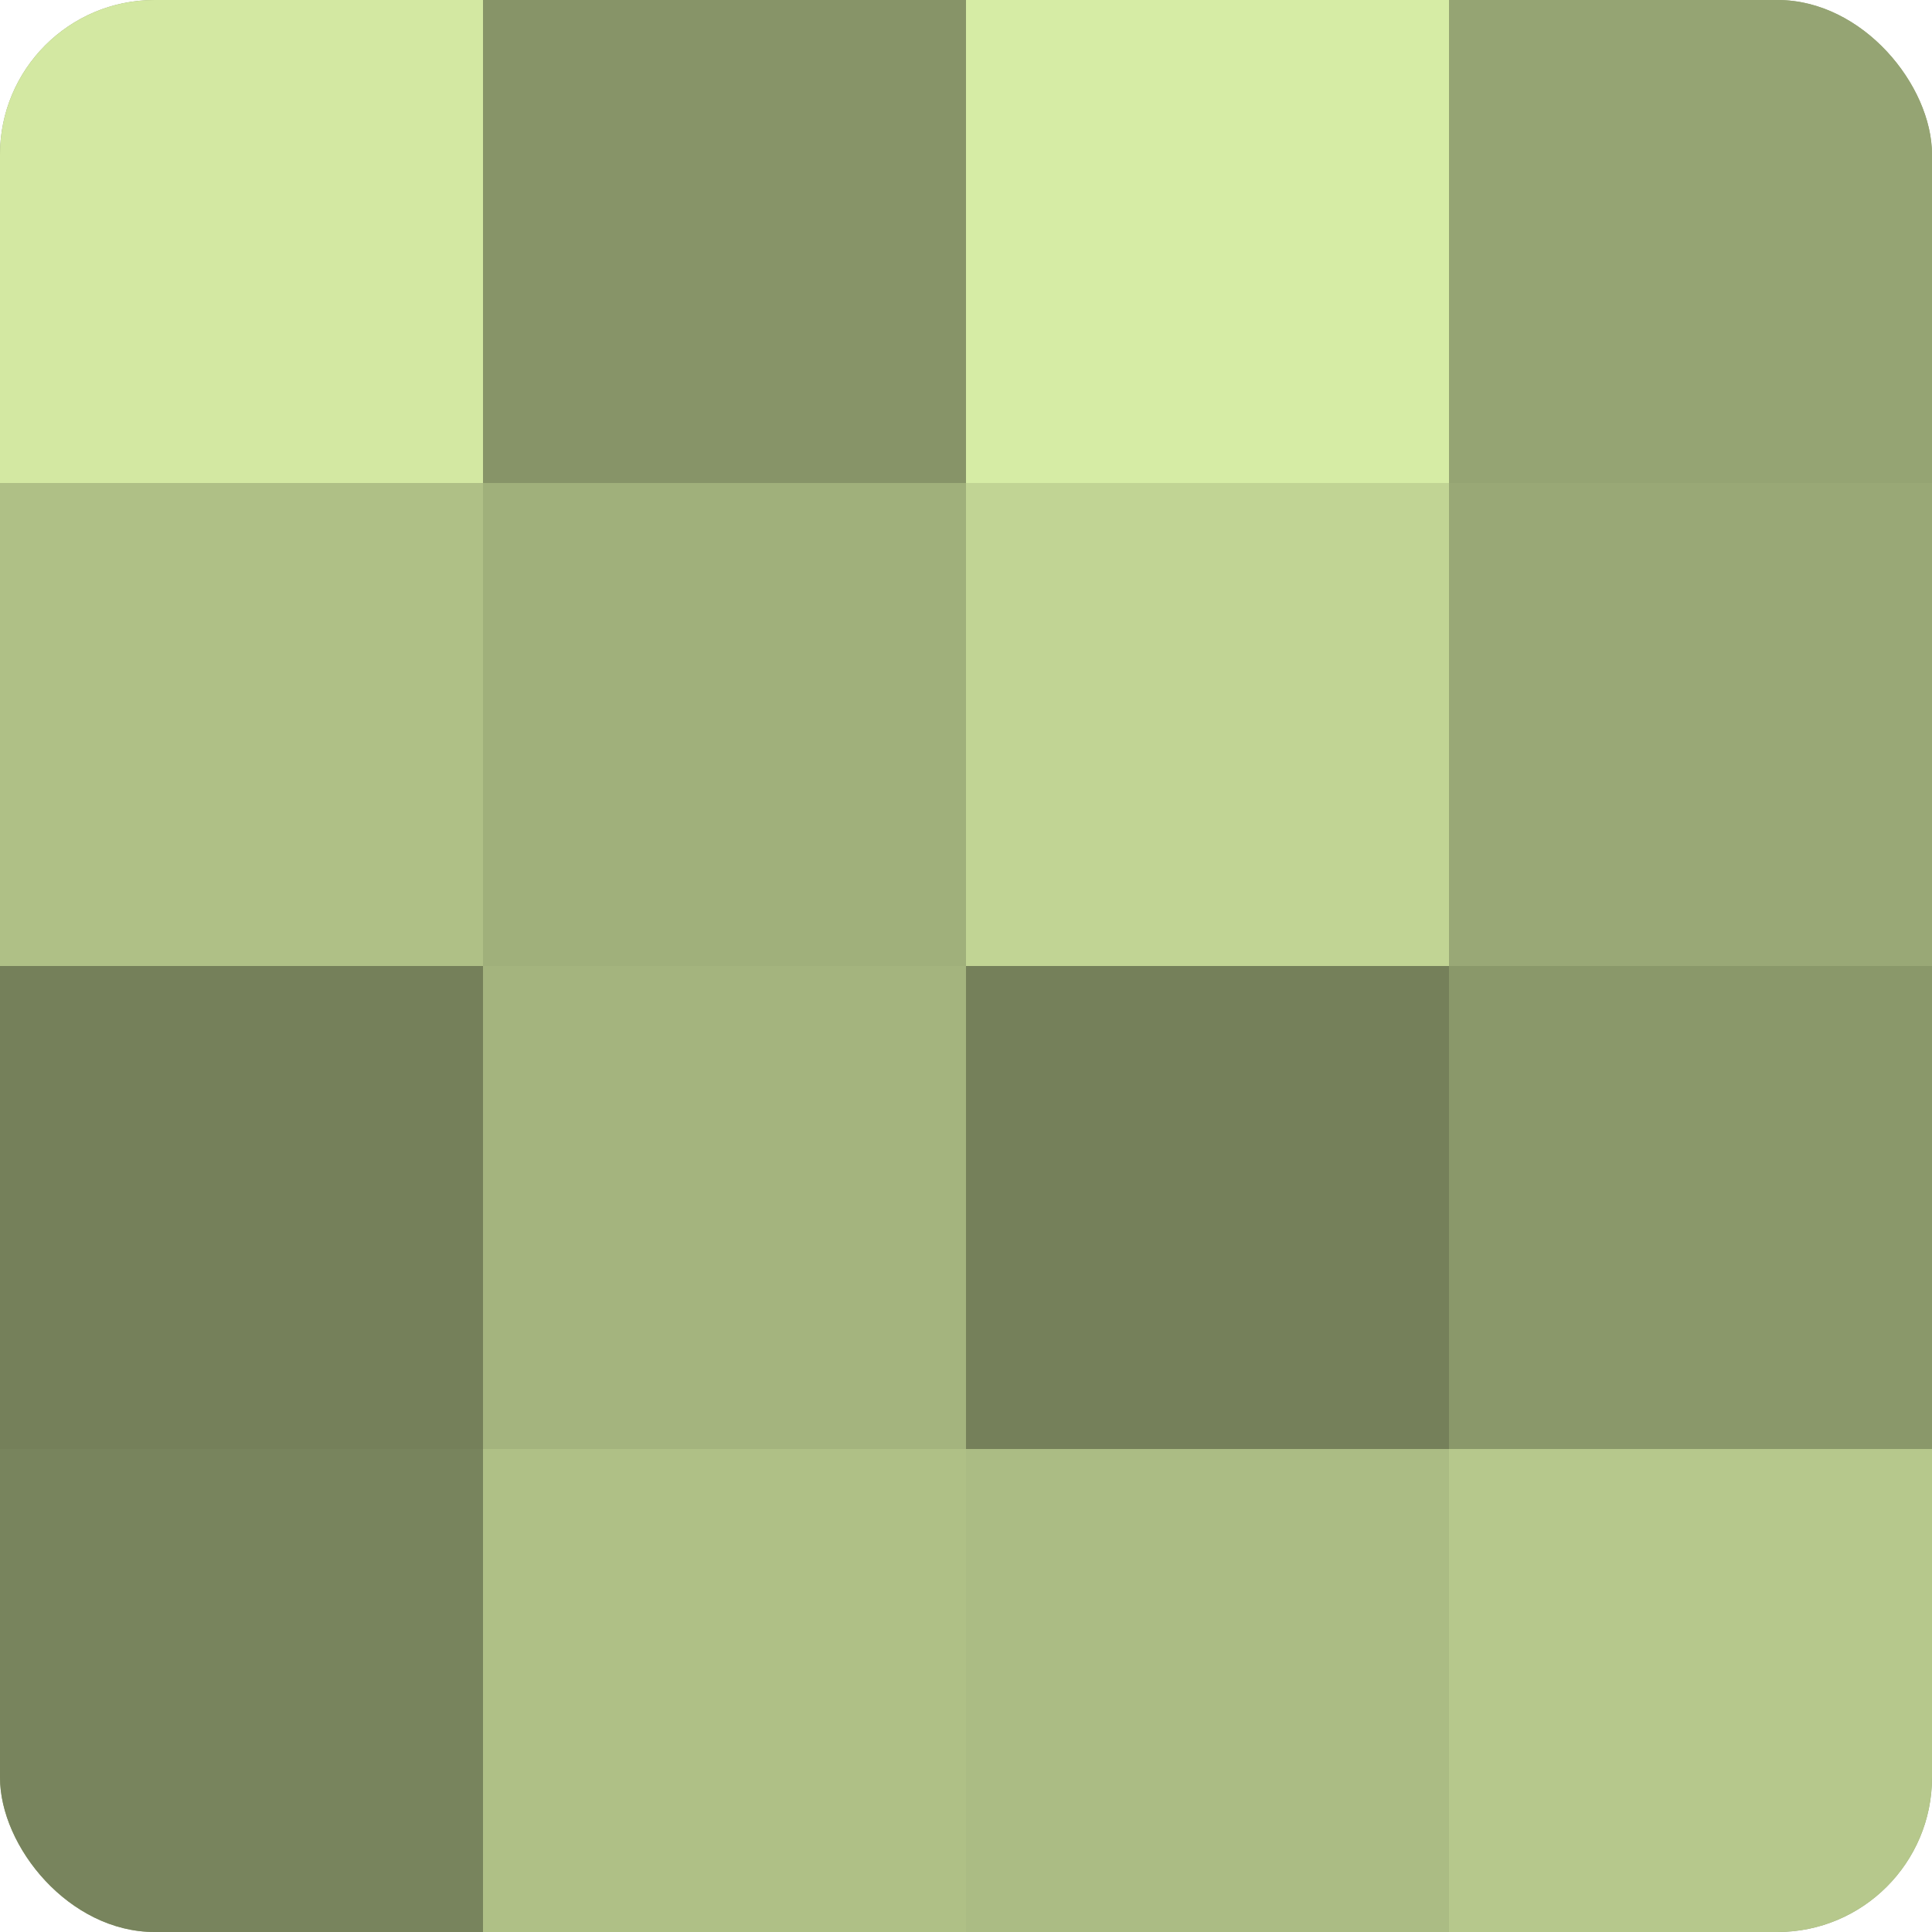
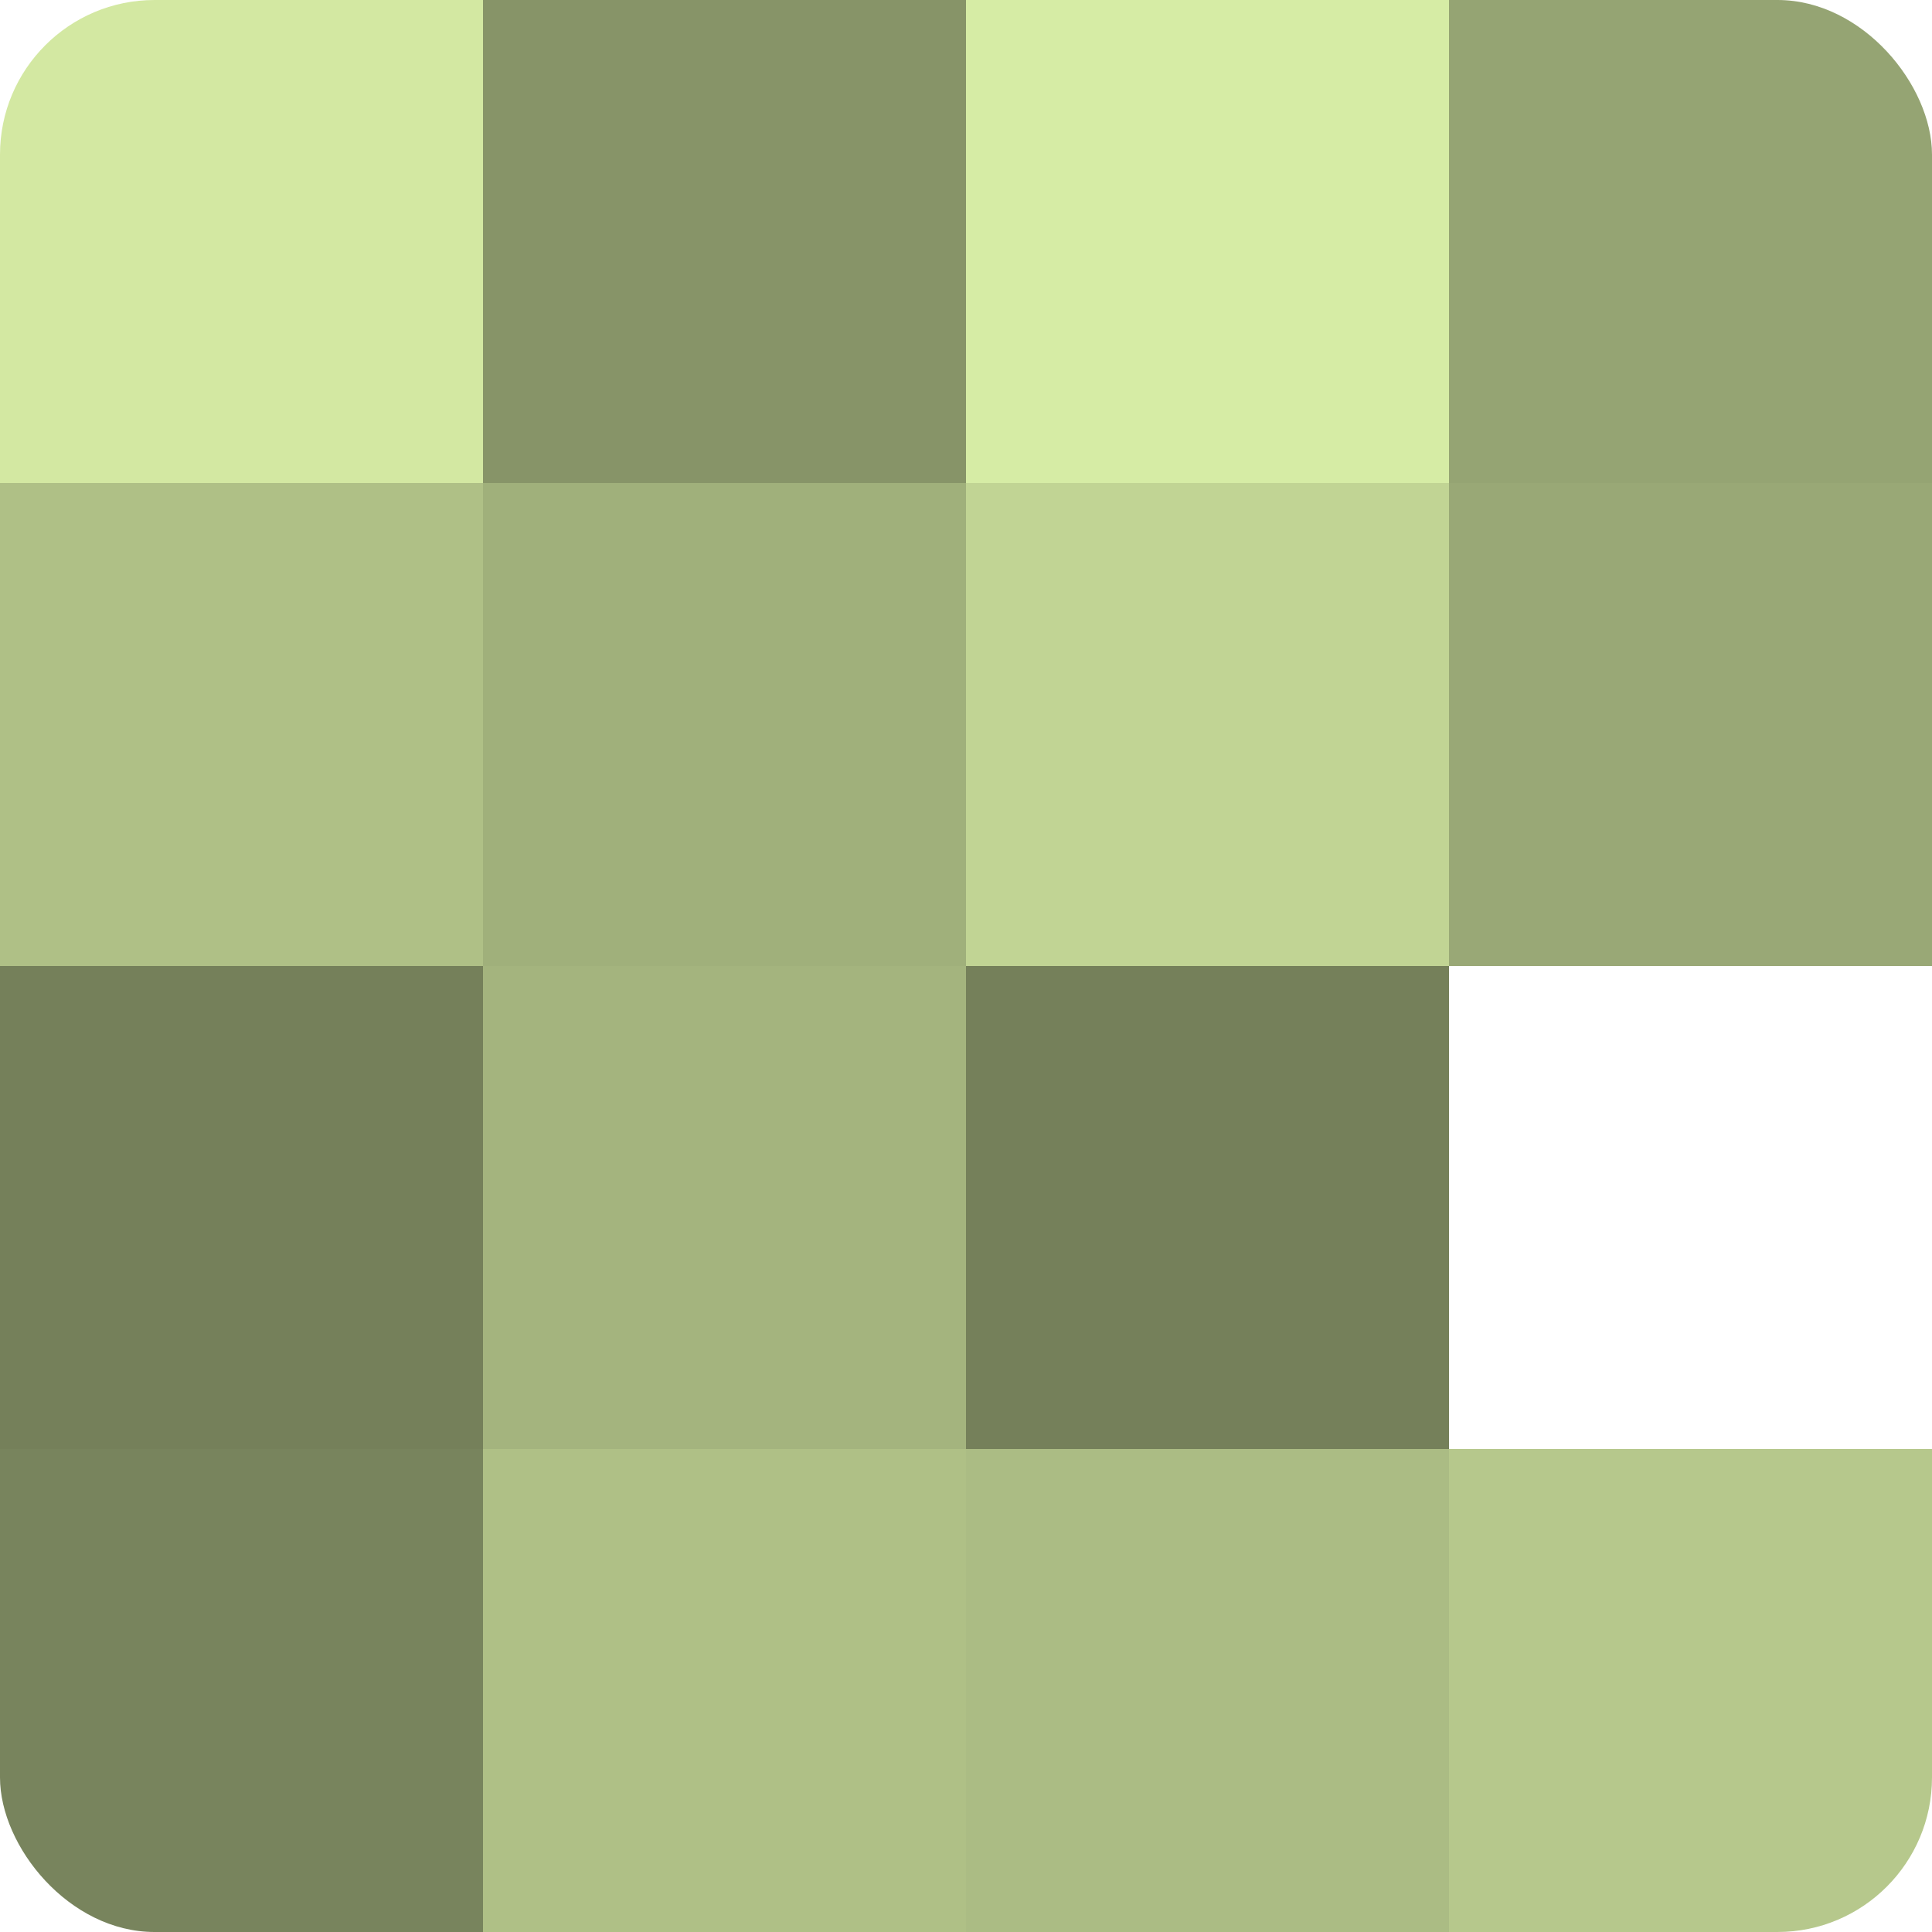
<svg xmlns="http://www.w3.org/2000/svg" width="80" height="80" viewBox="0 0 100 100" preserveAspectRatio="xMidYMid meet">
  <defs>
    <clipPath id="c" width="100" height="100">
      <rect width="100" height="100" rx="8" ry="8" />
    </clipPath>
  </defs>
  <g clip-path="url(#c)">
-     <rect width="100" height="100" fill="#92a070" />
    <rect width="25" height="25" fill="#d3e8a2" />
    <rect y="25" width="25" height="25" fill="#afc086" />
    <rect y="50" width="25" height="25" fill="#75805a" />
    <rect y="75" width="25" height="25" fill="#78845d" />
    <rect x="25" width="25" height="25" fill="#879468" />
    <rect x="25" y="25" width="25" height="25" fill="#a0b07b" />
    <rect x="25" y="50" width="25" height="25" fill="#a4b47e" />
    <rect x="25" y="75" width="25" height="25" fill="#afc086" />
    <rect x="50" width="25" height="25" fill="#d6eca5" />
    <rect x="50" y="25" width="25" height="25" fill="#c1d494" />
    <rect x="50" y="50" width="25" height="25" fill="#75805a" />
    <rect x="50" y="75" width="25" height="25" fill="#abbc84" />
    <rect x="75" width="25" height="25" fill="#95a473" />
    <rect x="75" y="25" width="25" height="25" fill="#99a876" />
-     <rect x="75" y="50" width="25" height="25" fill="#8a986a" />
    <rect x="75" y="75" width="25" height="25" fill="#b6c88c" />
  </g>
</svg>